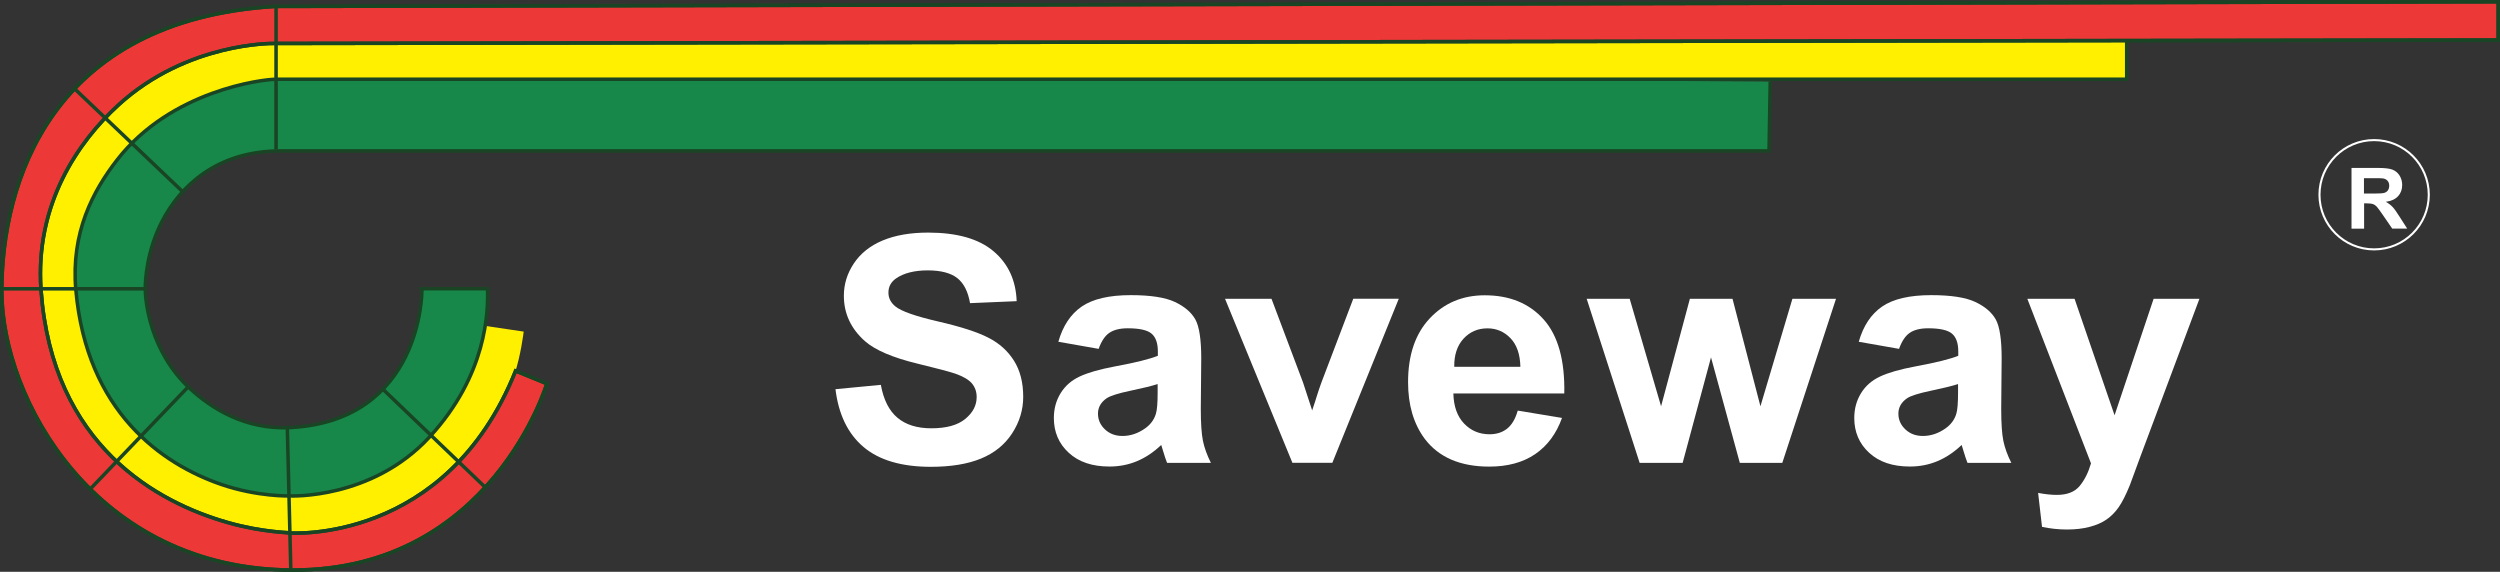
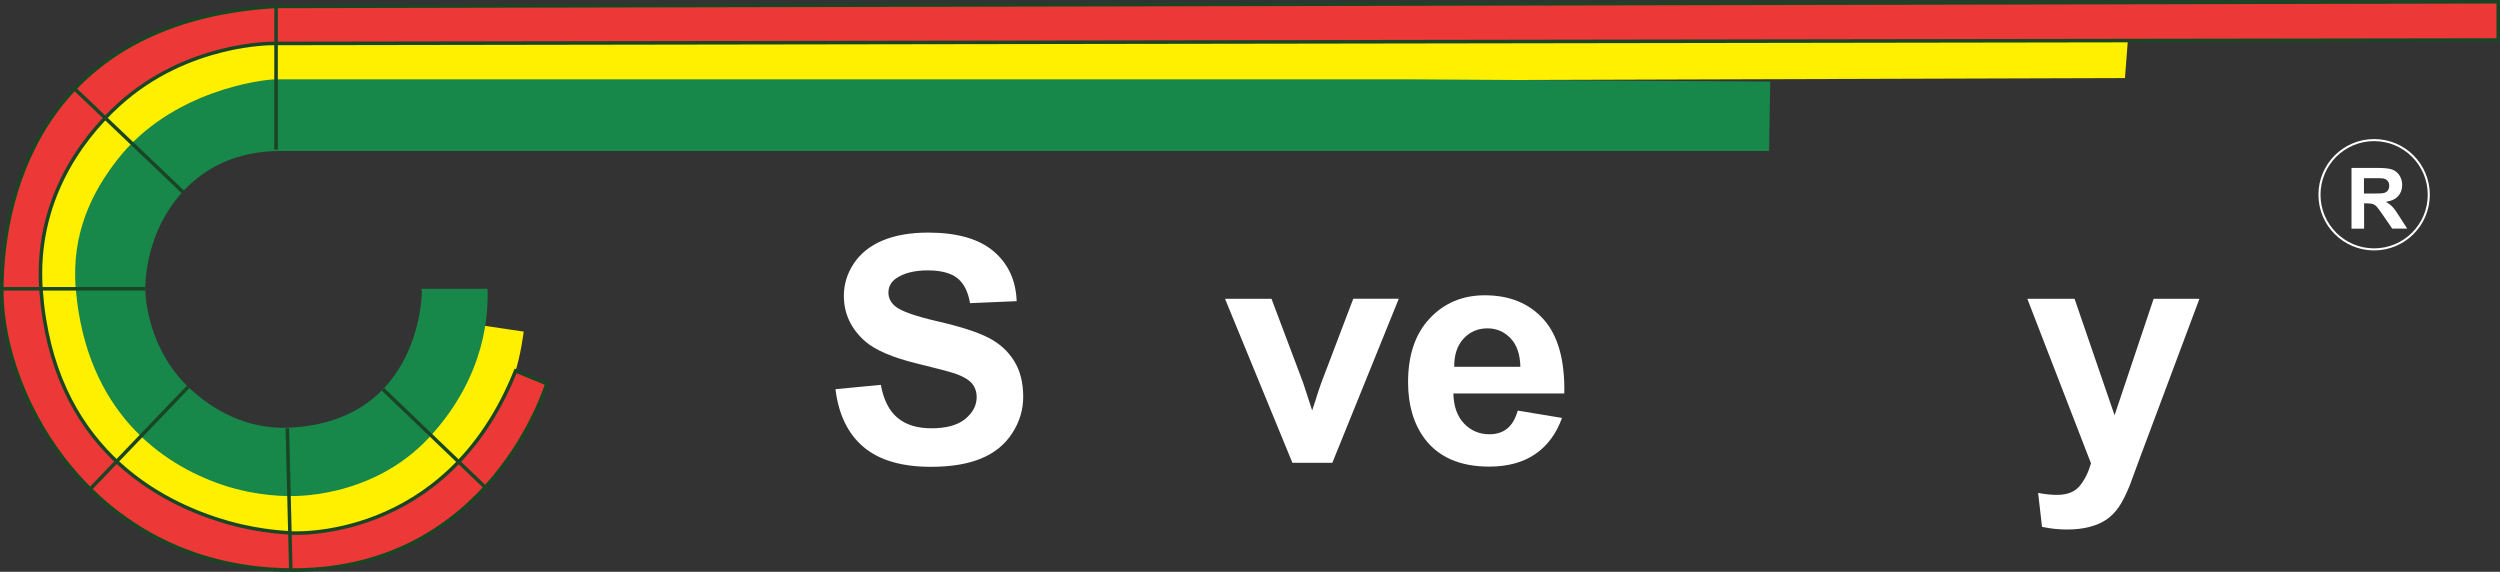
<svg xmlns="http://www.w3.org/2000/svg" id="_レイヤー_2" viewBox="0 0 339.42 77.63">
  <rect x="0" y="0" width="339.42" height="77.63" fill="#333333" stroke="none" />
  <defs>
    <style>.cls-1{fill:#fff;}.cls-2{stroke:#fff;stroke-width:.28px;}.cls-2,.cls-3{fill:none;stroke-miterlimit:10;}.cls-4{fill:#ec3837;}.cls-5{fill:#fff000;}.cls-3{stroke:#194525;stroke-width:.48px;}.cls-6{fill:#17884a;}</style>
  </defs>
  <g id="_レイヤー_1-2">
    <g>
      <path class="cls-5" d="m65.29,44.16l5.81.86s-.39,3.3-1.26,5.81c-.86,2.51-5.03,20.9-24.2,21.53-19.17.63-23.65,5.03-31.74-6.91S2.59,44.47,3.77,36.14c1.18-8.33,6.84-28.99,25.14-31.27,18.31-2.28,34.96-1.34,34.96-1.34l225.18-.08-.55,7.15-150.46.47-103.32,2.99s-21.53,7.62-22.78,19.09,6.6,27.58,14.69,29.23c8.09,1.65,19.41,0,19.64,0s13.83-9.51,14.3-9.9c.47-.39,4.71-8.33,4.71-8.33Z" />
      <path class="cls-4" d="m339.18.24v5.19l-302.02.47s-11.73-.21-21.11,8.38c-5.42,4.96-11.32,13.44-10.48,25.09,1.53,21.22,15.88,28.88,25.38,31.58,4.84,1.38,8.61,1.35,8.41,1.41,0,0,21.21,1.57,30.64-22l4.24,1.73s-7.54,25.3-34.41,25.3S.24,54.14.24,39.52,6.84,2.75,37.32.87L339.18.24Z" />
      <path class="cls-3" d="m339.18.24v5.19l-302.02.47s-11.73-.21-21.11,8.38c-5.42,4.96-11.32,13.44-10.48,25.09,1.53,21.22,15.88,28.88,25.38,31.58,4.84,1.38,8.61,1.35,8.41,1.41,0,0,21.21,1.57,30.64-22l4.24,1.73s-7.54,25.3-34.41,25.3S.24,54.14.24,39.52,6.84,2.75,37.32.87L339.18.24Z" />
      <path class="cls-6" d="m191.28,10.77H37.48c-1.85,0-14.27,1.52-21.58,10.95-3.23,4.16-6.3,9.84-5.6,17.65,1.47,16.59,11.73,23.65,19.72,26.4,5,1.72,9.35,1.57,9.35,1.57,0,0,11.05.52,18.91-7.96,7.86-8.49,8.01-17.13,7.91-20.17h-9.01l.1.31s.05,17.6-17.86,18.54c-6.14.32-10.75-2.64-13.62-5.29-5.5-5.08-6.08-12.02-6.08-13.57,0-1.09.18-5.08,2.3-9.17,2.45-4.72,7.4-9.53,16.08-9.53h202.08l.16-9.43" />
-       <path class="cls-3" d="m288.74,5.42v5.34H37.48c-1.85,0-14.27,1.52-21.58,10.95-3.23,4.16-6.3,9.84-5.6,17.65,1.47,16.59,11.73,23.65,19.72,26.4,5,1.72,9.35,1.57,9.35,1.57,0,0,11.05.52,18.91-7.96,7.86-8.49,8.01-17.13,7.91-20.17h-9.01l.1.31s.05,17.6-17.86,18.54c-6.14.32-10.75-2.64-13.62-5.29-5.5-5.08-6.08-12.02-6.08-13.57,0-1.09.18-5.08,2.3-9.17,2.45-4.72,7.4-9.53,16.08-9.53h202.08l.16-9.43" />
      <line class="cls-3" x1="37.48" y1=".87" x2="37.48" y2="20.31" />
      <line class="cls-3" x1="24.87" y1="26.09" x2="10.02" y2="11.95" />
      <line class="cls-3" x1="19.72" y1="39.21" x2="0" y2="39.21" />
      <line class="cls-3" x1="25.58" y1="52.49" x2="12.14" y2="66.51" />
      <line class="cls-3" x1="39.01" y1="58.14" x2="39.48" y2="77.24" />
      <line class="cls-3" x1="65.88" y1="66.16" x2="51.98" y2="52.84" />
-       <path class="cls-3" d="m339.18.24v5.19l-302.02.47s-11.73-.21-21.11,8.38c-5.42,4.96-11.32,13.44-10.48,25.09,1.53,21.22,15.88,28.88,25.38,31.58,4.84,1.38,8.61,1.35,8.41,1.41,0,0,21.21,1.57,30.64-22l4.24,1.73s-7.54,25.3-34.41,25.3S.24,54.14.24,39.52,6.84,2.75,37.32.87L339.18.24Z" />
      <g>
        <path class="cls-1" d="m113.43,52.84l6.16-.59c.37,2.03,1.12,3.52,2.26,4.47,1.13.95,2.66,1.43,4.59,1.43,2.04,0,3.57-.42,4.61-1.27,1.03-.85,1.55-1.83,1.55-2.97,0-.73-.22-1.35-.65-1.86-.44-.51-1.19-.95-2.28-1.33-.74-.25-2.43-.7-5.07-1.34-3.39-.82-5.77-1.84-7.14-3.04-1.92-1.69-2.89-3.75-2.89-6.19,0-1.56.45-3.03,1.36-4.39.91-1.36,2.21-2.4,3.91-3.11s3.76-1.07,6.17-1.07c3.93,0,6.9.85,8.89,2.54,1.99,1.69,3.03,3.95,3.13,6.77l-6.33.27c-.27-1.58-.85-2.71-1.74-3.41-.89-.69-2.23-1.04-4.01-1.04s-3.28.37-4.32,1.11c-.67.48-1.01,1.11-1.01,1.91,0,.73.31,1.35.94,1.87.8.66,2.74,1.34,5.82,2.05,3.08.71,5.36,1.45,6.83,2.21,1.48.76,2.63,1.8,3.46,3.12s1.25,2.95,1.25,4.9c0,1.76-.5,3.41-1.5,4.95s-2.41,2.68-4.23,3.43-4.1,1.12-6.82,1.12c-3.96,0-7.01-.9-9.13-2.69-2.12-1.8-3.39-4.41-3.81-7.85Z" />
-         <path class="cls-1" d="m149.14,47.36l-5.45-.96c.61-2.15,1.67-3.75,3.17-4.78,1.5-1.03,3.72-1.55,6.67-1.55,2.68,0,4.68.31,5.99.93,1.31.62,2.23,1.41,2.77,2.37.53.96.8,2.72.8,5.27l-.06,6.88c0,1.96.1,3.4.29,4.33.19.93.55,1.93,1.08,2.99h-5.95c-.16-.39-.35-.97-.58-1.74-.1-.35-.17-.58-.21-.69-1.03.98-2.12,1.71-3.29,2.2-1.17.49-2.42.73-3.74.73-2.34,0-4.18-.62-5.53-1.87-1.35-1.24-2.02-2.82-2.02-4.72,0-1.26.31-2.38.92-3.37s1.47-1.74,2.58-2.26c1.1-.52,2.7-.98,4.78-1.37,2.81-.52,4.75-1,5.84-1.45v-.59c0-1.13-.29-1.94-.86-2.42-.57-.48-1.65-.72-3.23-.72-1.07,0-1.9.21-2.5.62-.6.41-1.08,1.14-1.45,2.17Zm8.04,4.78c-.77.25-1.99.55-3.66.9-1.67.35-2.76.69-3.27,1.03-.78.54-1.18,1.24-1.18,2.08s.31,1.54.94,2.14c.63.6,1.42.9,2.39.9,1.08,0,2.12-.35,3.1-1.05.73-.53,1.2-1.18,1.43-1.95.16-.5.24-1.46.24-2.87v-1.17Z" />
        <path class="cls-1" d="m175.47,62.84l-9.15-22.27h6.31l4.28,11.36,1.24,3.79c.33-.96.53-1.6.62-1.91.2-.63.41-1.26.64-1.89l4.32-11.36h6.18l-9.02,22.27h-5.41Z" />
        <path class="cls-1" d="m206.08,55.75l5.99.99c-.77,2.15-1.99,3.79-3.65,4.92-1.66,1.13-3.74,1.69-6.23,1.69-3.95,0-6.87-1.27-8.77-3.79-1.5-2.03-2.25-4.58-2.25-7.67,0-3.69.98-6.58,2.95-8.67,1.97-2.09,4.46-3.13,7.46-3.13,3.38,0,6.04,1.09,8,3.28,1.95,2.19,2.89,5.54,2.8,10.05h-15.06c.04,1.75.53,3.11,1.45,4.08.93.97,2.08,1.46,3.46,1.46.94,0,1.73-.25,2.37-.75.64-.5,1.13-1.31,1.45-2.43Zm.34-5.95c-.04-1.71-.49-3-1.35-3.89s-1.9-1.33-3.12-1.33c-1.31,0-2.39.47-3.25,1.4-.86.94-1.28,2.21-1.26,3.82h8.98Z" />
-         <path class="cls-1" d="m222.61,62.84l-7.19-22.27h5.84l4.26,14.59,3.91-14.59h5.79l3.79,14.59,4.34-14.59h5.92l-7.29,22.27h-5.77l-3.91-14.32-3.85,14.32h-5.84Z" />
-         <path class="cls-1" d="m257.81,47.36l-5.45-.96c.61-2.15,1.67-3.75,3.17-4.78,1.5-1.03,3.72-1.55,6.67-1.55,2.68,0,4.68.31,5.99.93,1.31.62,2.23,1.41,2.77,2.37.53.96.8,2.72.8,5.27l-.06,6.88c0,1.96.1,3.4.29,4.33.19.93.55,1.93,1.08,2.99h-5.95c-.16-.39-.35-.97-.58-1.74-.1-.35-.17-.58-.21-.69-1.03.98-2.12,1.71-3.29,2.2-1.17.49-2.42.73-3.74.73-2.34,0-4.18-.62-5.53-1.87-1.35-1.24-2.02-2.82-2.02-4.72,0-1.26.31-2.38.92-3.37s1.47-1.74,2.58-2.26c1.1-.52,2.7-.98,4.78-1.37,2.81-.52,4.75-1,5.84-1.45v-.59c0-1.13-.29-1.94-.86-2.42-.57-.48-1.65-.72-3.23-.72-1.07,0-1.9.21-2.5.62-.6.41-1.08,1.14-1.45,2.17Zm8.04,4.78c-.77.25-1.99.55-3.66.9-1.67.35-2.76.69-3.27,1.03-.78.54-1.18,1.24-1.18,2.08s.31,1.54.94,2.14c.63.6,1.42.9,2.39.9,1.08,0,2.12-.35,3.1-1.05.73-.53,1.2-1.18,1.43-1.95.16-.5.24-1.46.24-2.87v-1.17Z" />
        <path class="cls-1" d="m275.27,40.57h6.39l5.43,15.81,5.3-15.81h6.22l-8.02,21.43-1.43,3.88c-.53,1.3-1.03,2.29-1.51,2.98-.48.69-1.03,1.24-1.65,1.67s-1.38.76-2.29,1c-.91.24-1.93.36-3.07.36s-2.29-.12-3.4-.36l-.53-4.61c.94.18,1.79.27,2.54.27,1.4,0,2.43-.4,3.1-1.21s1.18-1.83,1.54-3.07l-8.64-22.33Z" />
      </g>
      <circle class="cls-2" cx="322.33" cy="26.44" r="7.42" />
      <path class="cls-1" d="m319.26,31.03v-8.23h3.57c.9,0,1.55.07,1.96.22.41.15.73.41.98.79.24.38.37.81.37,1.3,0,.62-.19,1.13-.56,1.53-.37.4-.92.66-1.66.76.37.21.67.44.91.69.24.25.56.7.96,1.34l1.03,1.61h-2.03l-1.23-1.79c-.44-.64-.73-1.04-.89-1.21-.16-.17-.33-.28-.51-.34-.18-.06-.46-.09-.85-.09h-.34v3.44h-1.7Zm1.7-4.75h1.25c.81,0,1.32-.03,1.52-.1s.36-.18.48-.35c.11-.17.17-.37.17-.62,0-.28-.08-.5-.23-.67-.15-.17-.36-.28-.64-.32-.14-.02-.55-.03-1.24-.03h-1.32v2.09Z" />
    </g>
  </g>
</svg>